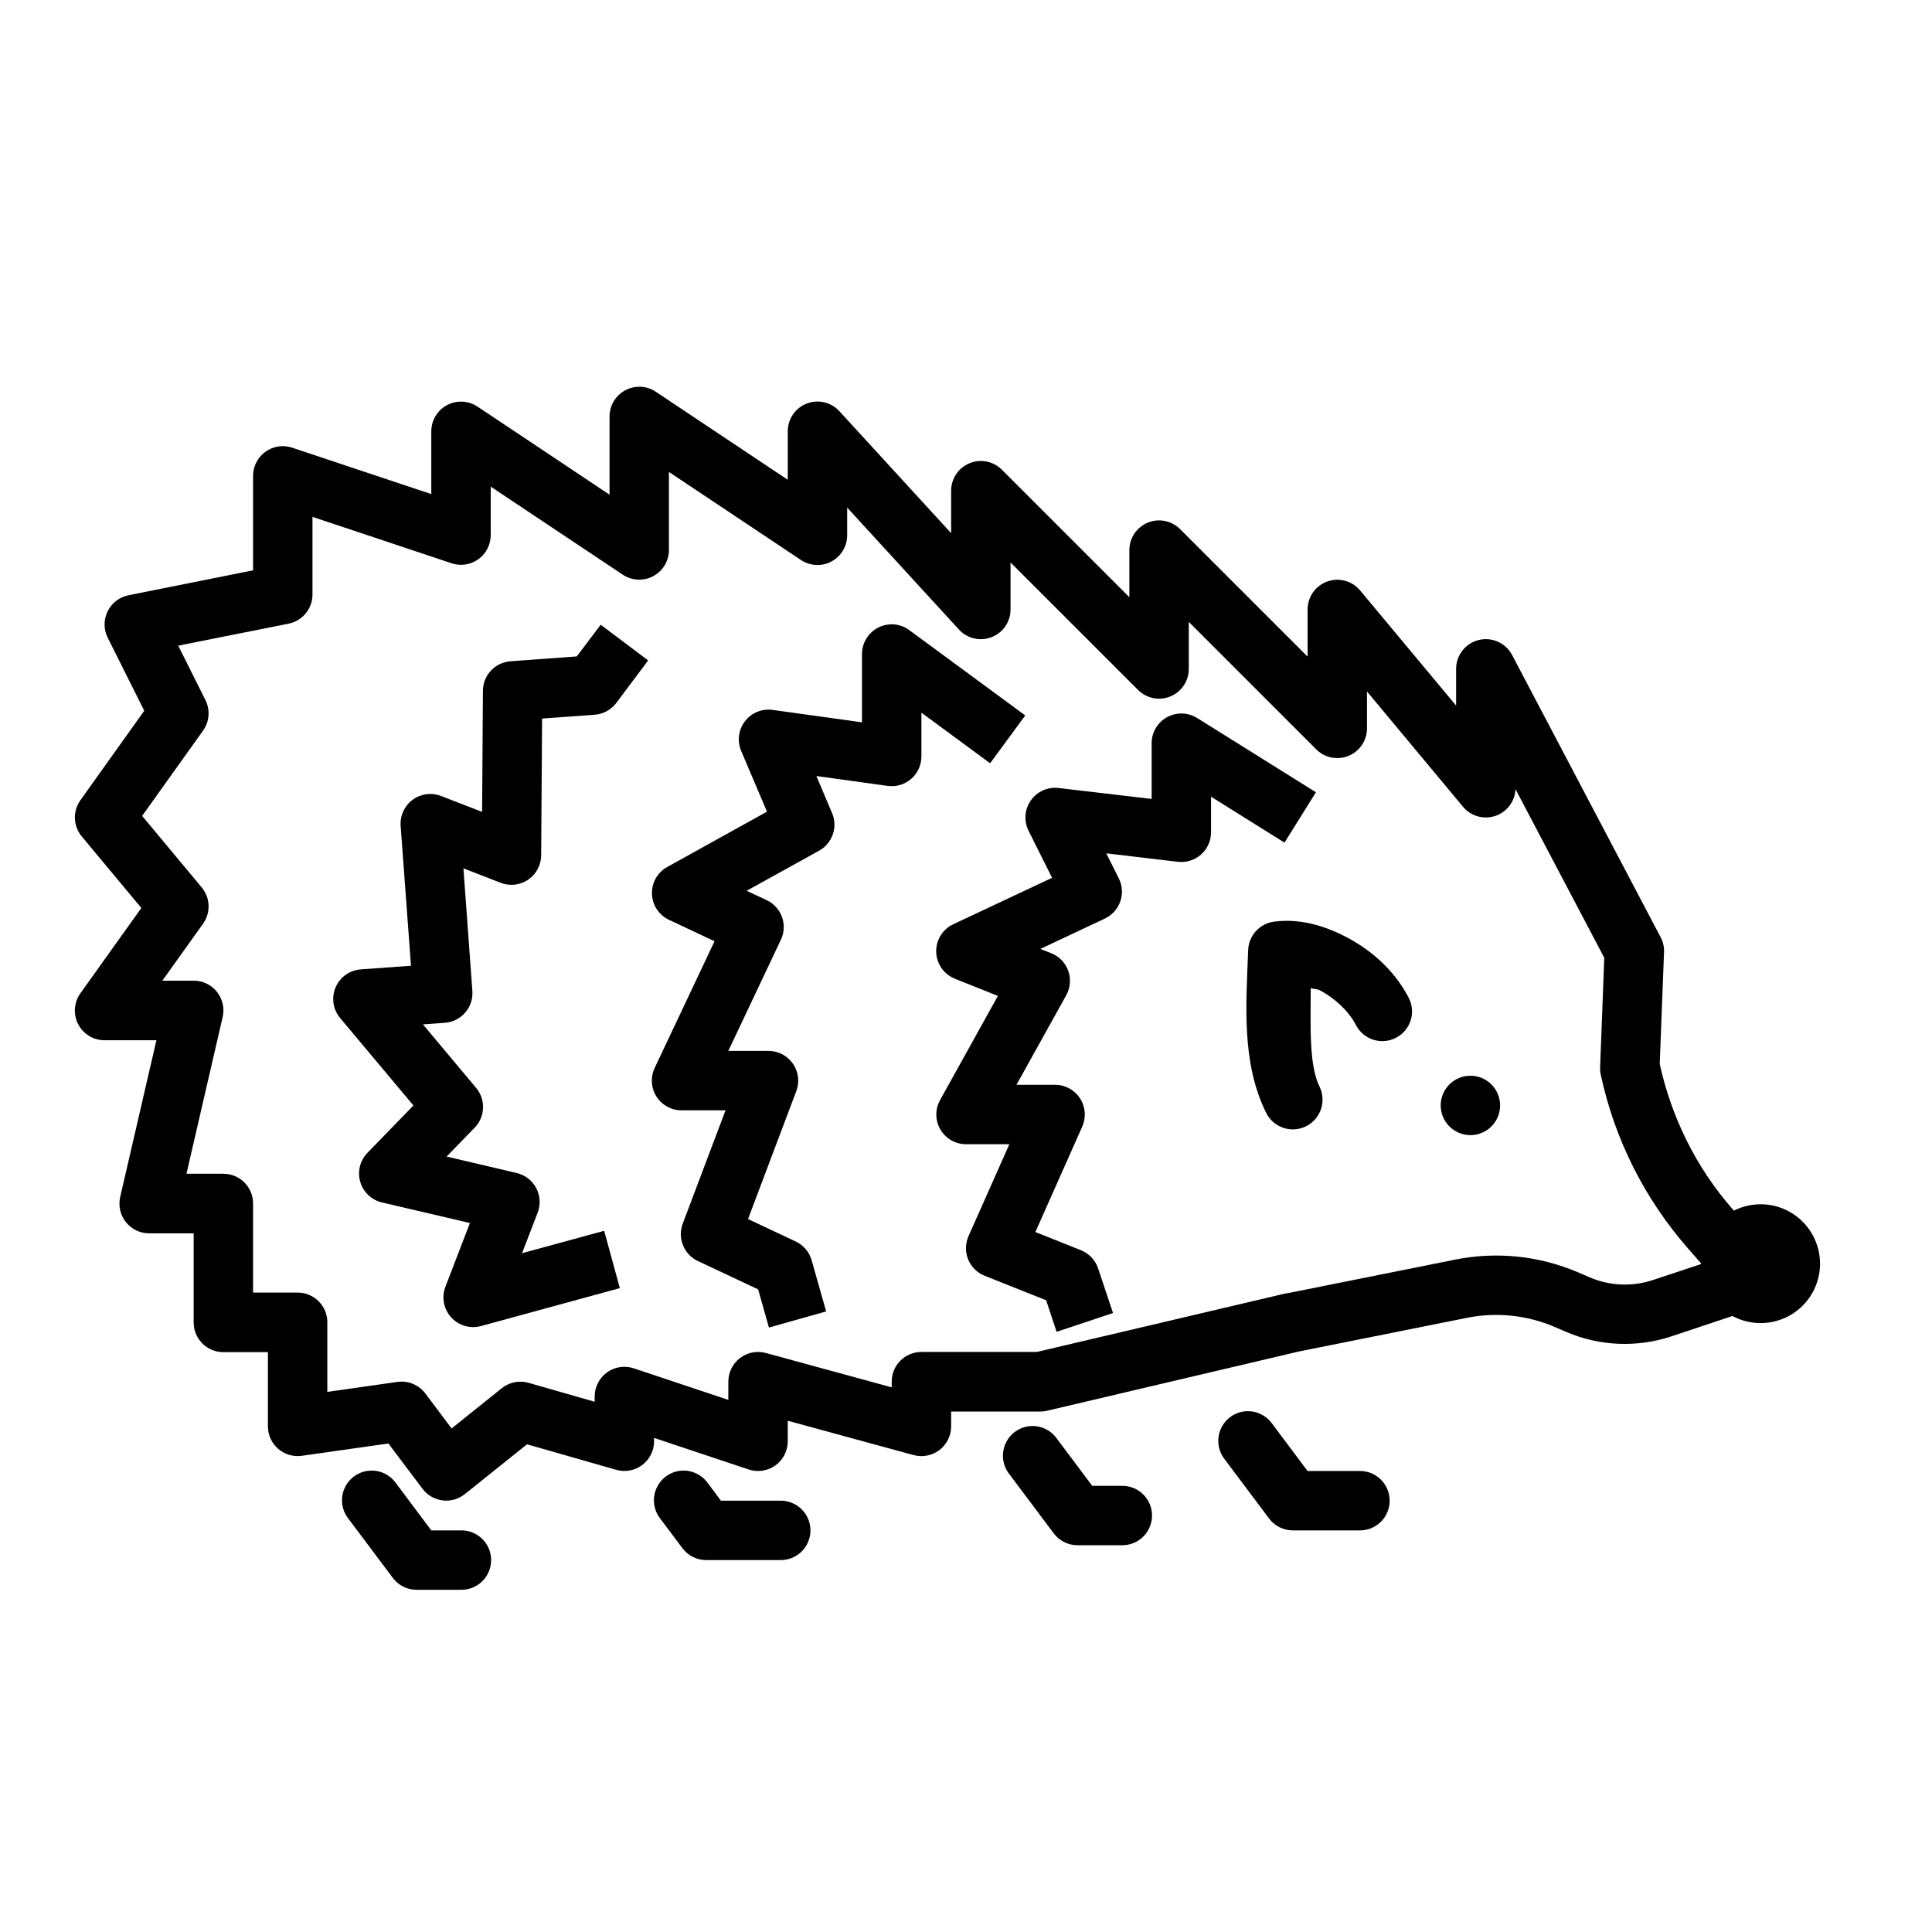
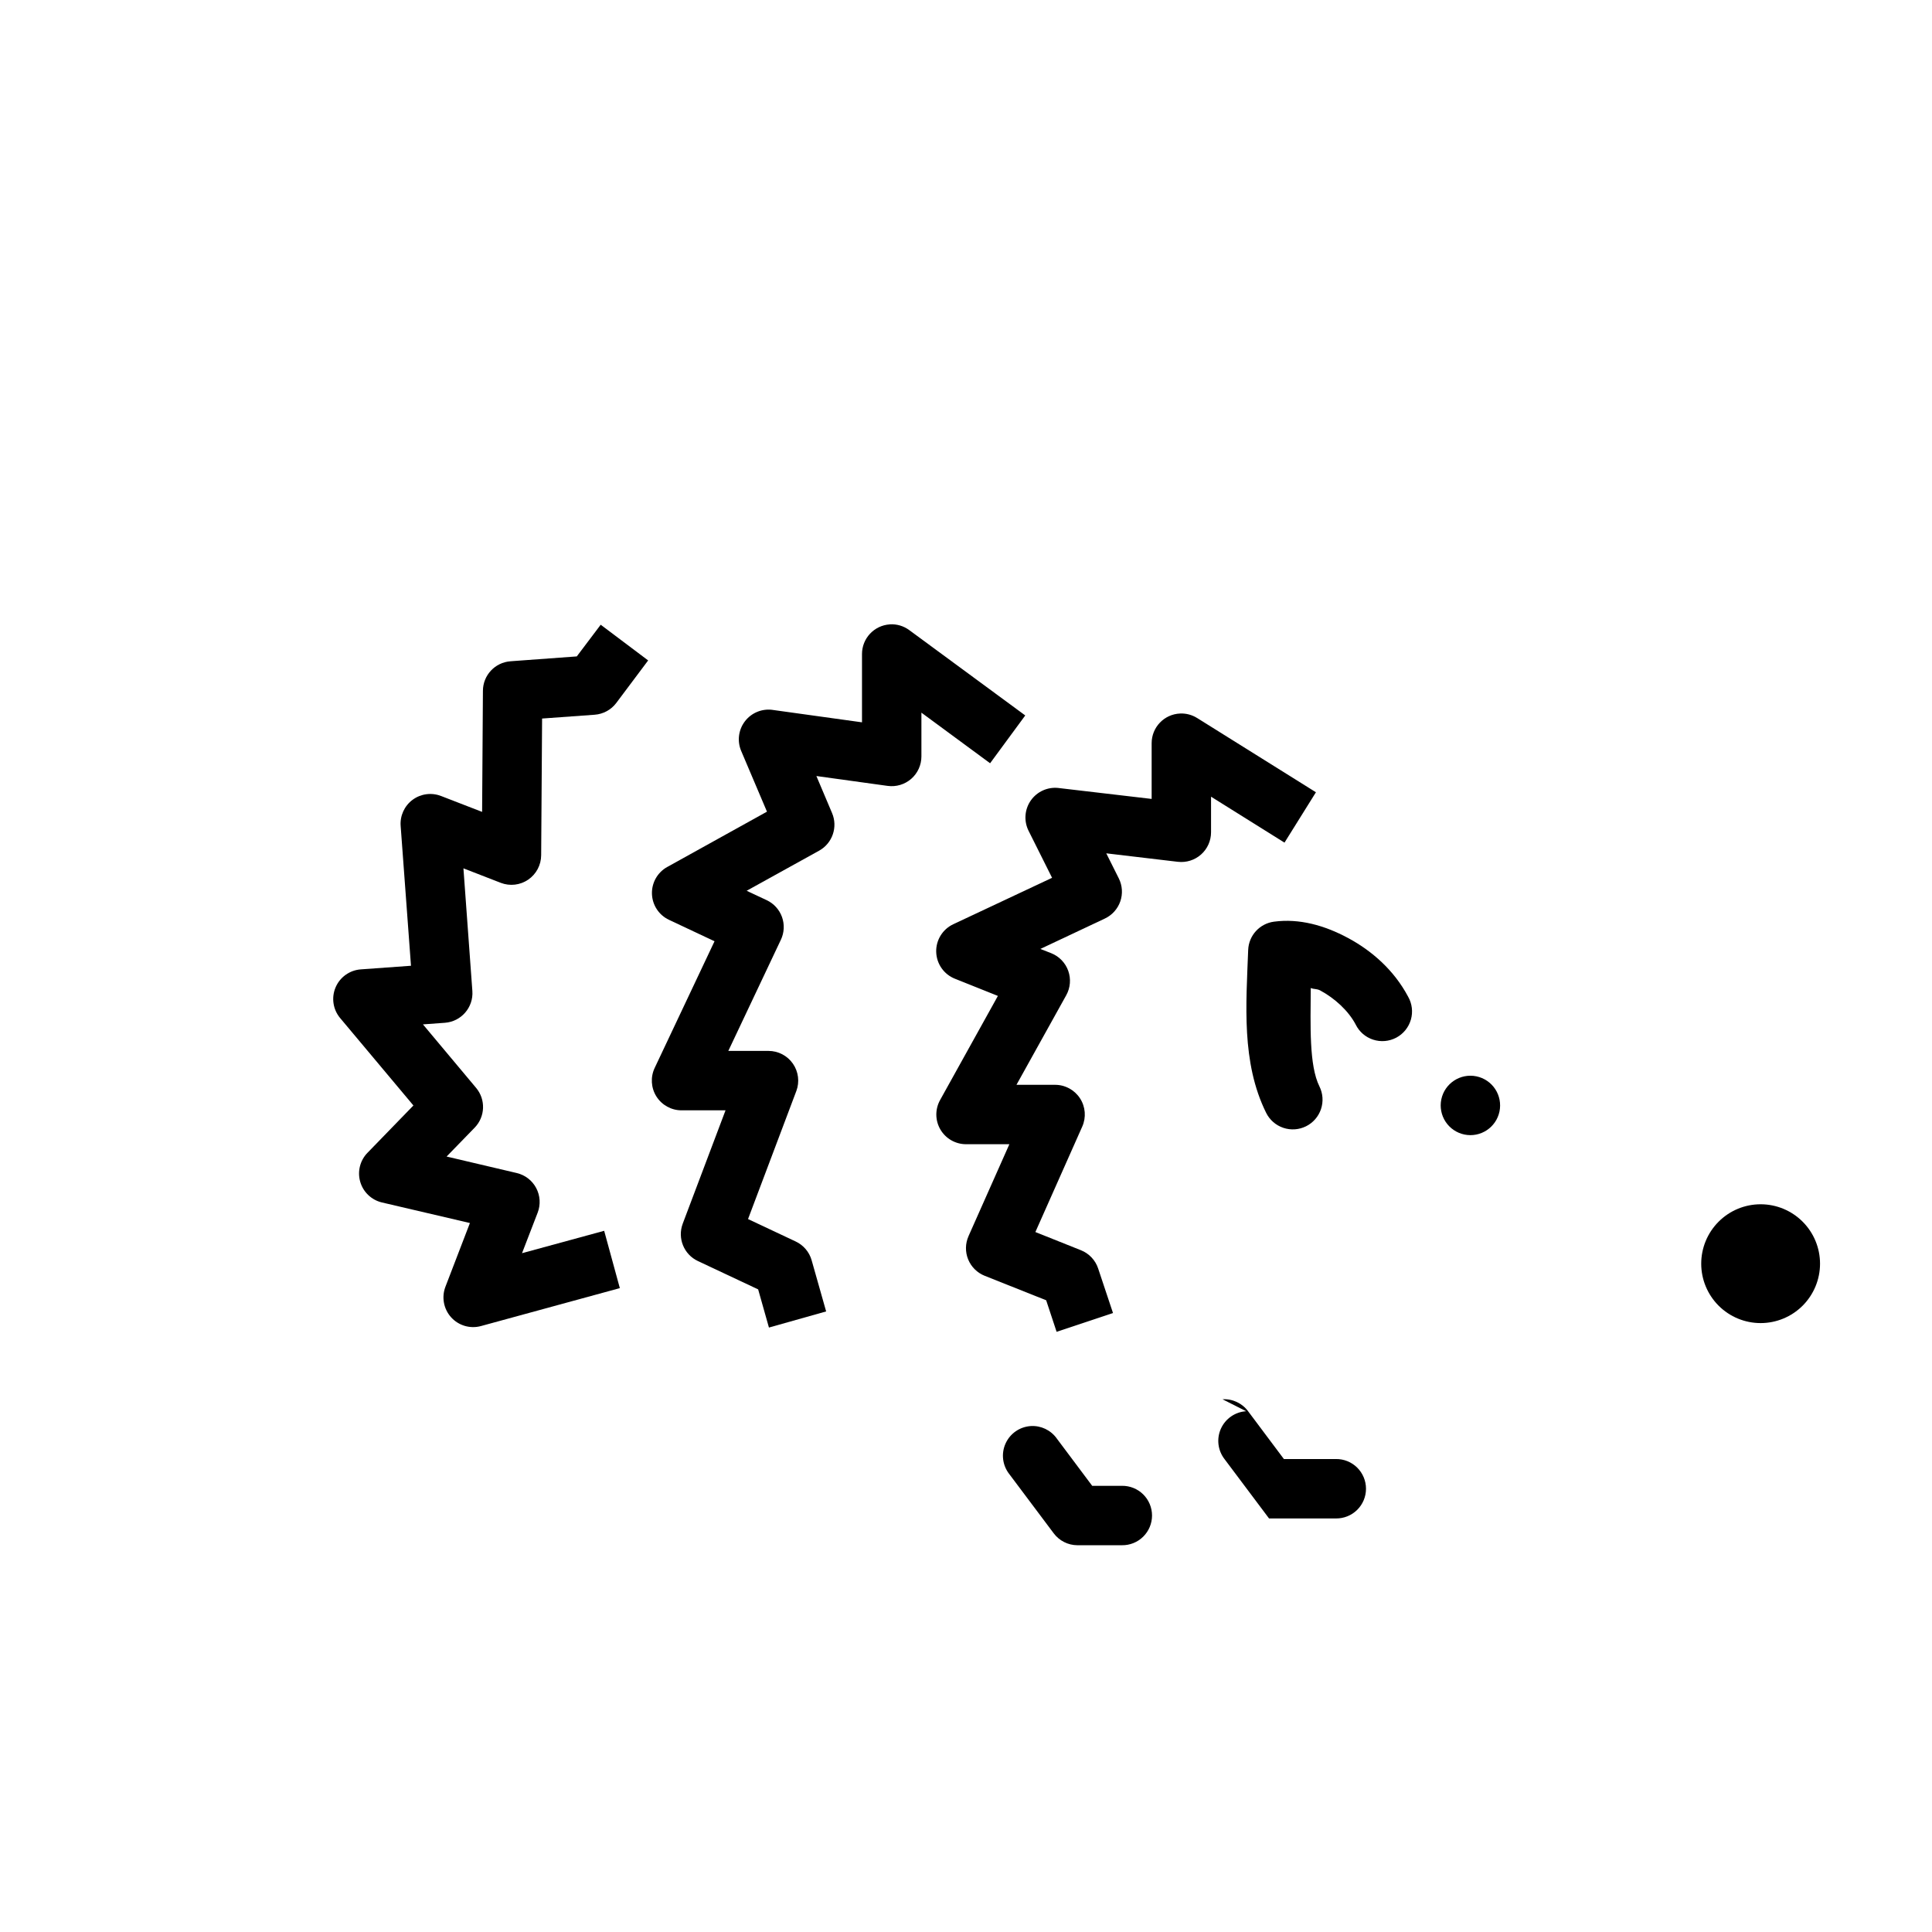
<svg xmlns="http://www.w3.org/2000/svg" fill="#000000" width="800px" height="800px" version="1.1" viewBox="144 144 512 512">
  <g fill-rule="evenodd">
-     <path d="m313.31 246.5c-4.309 0.051-7.777 3.559-7.777 7.871v20.723l-34.992-23.34h-0.004c-2.414-1.609-5.519-1.758-8.082-0.387-2.559 1.367-4.156 4.035-4.156 6.938v16.633l-36.871-12.297h0.004c-2.402-0.801-5.043-0.395-7.098 1.086-2.051 1.48-3.269 3.856-3.266 6.387v25.031l-33.027 6.609c-2.402 0.48-4.441 2.055-5.523 4.254-1.078 2.199-1.07 4.777 0.02 6.973l9.688 19.375-16.914 23.707v-0.004c-2.082 2.918-1.93 6.875 0.371 9.625l15.773 18.941-16.145 22.602c-1.715 2.398-1.949 5.555-0.602 8.18 1.348 2.621 4.047 4.273 6.996 4.273h13.746l-9.594 41.512c-0.543 2.34 0.008 4.797 1.5 6.676 1.492 1.883 3.758 2.977 6.156 2.981h11.809v23.617c0 4.348 3.523 7.871 7.871 7.871h11.809v19.68c0.004 2.285 1 4.457 2.731 5.949 1.727 1.492 4.019 2.16 6.281 1.832l22.91-3.258 9.039 11.992c1.273 1.699 3.184 2.812 5.289 3.086 2.109 0.273 4.238-0.316 5.902-1.641l16.512-13.223 23.648 6.766c2.371 0.676 4.926 0.199 6.894-1.289 1.969-1.484 3.129-3.809 3.129-6.273v-0.898l25.062 8.363v0.004c2.402 0.797 5.043 0.395 7.094-1.086 2.055-1.48 3.269-3.856 3.269-6.387v-5.441l33.363 9.102v-0.004c2.367 0.641 4.894 0.145 6.844-1.344 1.945-1.488 3.086-3.801 3.09-6.25v-3.938h23.617-0.004c0.613 0 1.223-0.074 1.816-0.219l66.789-15.715 44.527-8.918c7.812-1.559 15.898-0.707 23.215 2.43l3.074 1.324c8.859 3.797 18.809 4.188 27.953 1.133l24.047-8.027c2.496-0.832 4.41-2.859 5.102-5.398 0.691-2.539 0.07-5.254-1.66-7.238l-11.41-13.039c-9.594-10.965-16.148-24.211-19.281-38.438l1.137-29.613h0.008c0.055-1.375-0.254-2.746-0.895-3.965l-39.359-74.785c-1.68-3.219-5.34-4.871-8.863-4-3.523 0.867-5.996 4.031-5.988 7.66v9.719l-25.43-30.504v-0.004c-2.121-2.555-5.617-3.504-8.738-2.371-3.121 1.129-5.199 4.098-5.191 7.418v12.484l-33.793-33.793v-0.004c-2.254-2.25-5.641-2.922-8.582-1.703-2.938 1.215-4.856 4.086-4.859 7.269v12.484l-33.793-33.793v-0.004c-2.25-2.25-5.637-2.922-8.578-1.703-2.941 1.219-4.859 4.09-4.859 7.273v11.254l-29.613-32.316v-0.004c-2.191-2.398-5.633-3.203-8.664-2.023-3.027 1.176-5.023 4.094-5.019 7.344v12.852l-34.992-23.34c-1.32-0.879-2.875-1.34-4.461-1.32zm7.965 22.57 34.992 23.34c2.418 1.609 5.523 1.758 8.082 0.391 2.559-1.371 4.156-4.039 4.16-6.941v-7.348l29.645 32.348h-0.004c2.199 2.375 5.625 3.164 8.641 1.992 3.012-1.176 5.004-4.074 5.012-7.312v-12.484l33.793 33.793h0.004c2.25 2.25 5.637 2.926 8.578 1.707 2.938-1.219 4.856-4.086 4.859-7.269v-12.484l33.793 33.793c2.254 2.25 5.637 2.922 8.578 1.703 2.941-1.215 4.859-4.086 4.859-7.269v-9.777l25.461 30.566c2.082 2.484 5.473 3.438 8.547 2.406 3.07-1.035 5.195-3.844 5.352-7.082l23.523 44.68-1.105 29.059c-0.02 0.66 0.039 1.324 0.184 1.969 3.648 17.027 11.598 32.836 23.062 45.941l3.629 4.148-12.855 4.273c-5.488 1.828-11.473 1.574-16.789-0.707l-3.043-1.324h-0.031c-10.242-4.387-21.586-5.566-32.504-3.383l-44.648 8.949h-0.246l-66.02 15.531h-30.598 0.004c-4.348 0-7.875 3.523-7.875 7.871v1.512l-33.332-9.102c-2.371-0.652-4.91-0.16-6.863 1.328-1.957 1.492-3.102 3.809-3.102 6.266v4.828l-25.062-8.363h0.004c-2.402-0.801-5.043-0.398-7.094 1.082-2.055 1.48-3.269 3.859-3.269 6.391v1.387l-17.496-5.012v-0.004c-2.457-0.707-5.106-0.18-7.106 1.418l-13.316 10.672-6.949-9.258 0.004 0.004c-1.727-2.305-4.566-3.481-7.414-3.078l-18.574 2.644v-18.449h0.004c0-4.348-3.527-7.871-7.871-7.871h-11.809v-23.617c0-4.348-3.527-7.871-7.875-7.871h-9.777l9.594-41.543c0.535-2.34-0.027-4.793-1.523-6.668-1.496-1.871-3.766-2.961-6.164-2.957h-8.301l10.793-15.098v-0.004c2.082-2.918 1.93-6.875-0.371-9.625l-15.773-18.941 16.145-22.602c1.695-2.379 1.934-5.508 0.617-8.117l-7.195-14.391 29.273-5.844c3.668-0.746 6.305-3.973 6.301-7.719v-20.574l36.871 12.301v0.004c2.402 0.801 5.043 0.398 7.094-1.082 2.055-1.48 3.269-3.859 3.269-6.391v-12.852l34.992 23.34c2.418 1.609 5.523 1.758 8.082 0.387 2.559-1.367 4.156-4.035 4.156-6.938z" />
    <path d="m481.64 388.25c-3.812 0.492-6.711 3.66-6.859 7.5-0.531 14.305-1.852 29.84 4.766 43.172 0.93 1.875 2.566 3.301 4.547 3.965 1.98 0.668 4.144 0.52 6.019-0.41 1.871-0.93 3.297-2.566 3.961-4.547 0.668-1.98 0.52-4.144-0.41-6.016-2.773-5.586-2.356-16.117-2.305-26.074 0.957 0.363 1.504 0.156 2.461 0.613 3.938 2.117 7.516 5.414 9.441 9.039h-0.004c0.934 1.918 2.609 3.371 4.641 4.031 2.027 0.66 4.238 0.469 6.125-0.531s3.281-2.727 3.875-4.777c0.59-2.051 0.32-4.254-0.742-6.102-3.731-7.023-9.617-12.152-15.898-15.527-6.281-3.379-12.949-5.219-19.617-4.336z" />
    <path d="m525.96 435.36c-0.418 2.047-0.012 4.176 1.137 5.918 1.148 1.742 2.941 2.961 4.984 3.383 4.258 0.879 8.422-1.863 9.301-6.121 0.422-2.043 0.012-4.172-1.133-5.918-1.148-1.742-2.941-2.961-4.988-3.383-4.258-0.875-8.422 1.863-9.301 6.121z" />
    <path d="m456.76 333.09c-4.227 0.164-7.566 3.641-7.562 7.871v14.762l-24.66-2.891-0.004-0.004c-2.867-0.332-5.684 0.93-7.348 3.289-1.66 2.359-1.898 5.441-0.617 8.027l6.242 12.484-26.168 12.297c-2.848 1.328-4.633 4.227-4.539 7.367 0.094 3.144 2.047 5.93 4.969 7.086l11.379 4.551-15.312 27.582c-1.363 2.438-1.336 5.414 0.074 7.82 1.41 2.41 3.992 3.891 6.781 3.898h11.5l-10.824 24.352h0.004c-0.875 1.957-0.91 4.184-0.105 6.168 0.809 1.984 2.387 3.555 4.379 4.348l16.297 6.488 2.766 8.363 14.945-4.981-3.938-11.809 0.004 0.004c-0.734-2.203-2.398-3.969-4.551-4.832l-12.086-4.828 12.422-27.949c1.082-2.434 0.859-5.25-0.594-7.484-1.453-2.234-3.938-3.582-6.602-3.582h-10.238l13.191-23.742c1.098-1.977 1.289-4.332 0.531-6.461-0.758-2.133-2.398-3.832-4.5-4.672l-2.891-1.133 17.098-8.055v-0.004c1.918-0.902 3.391-2.539 4.086-4.543 0.695-2 0.551-4.199-0.395-6.094l-3.32-6.641 18.973 2.246v-0.004c2.231 0.262 4.469-0.441 6.148-1.934 1.68-1.492 2.641-3.629 2.644-5.879v-9.441l19.465 12.176 8.332-13.348-31.488-19.68v0.004c-1.34-0.84-2.906-1.258-4.488-1.195z" />
    <path d="m379.79 309.47c-4.144 0.273-7.359 3.719-7.352 7.871v18.082l-23.676-3.289v-0.004c-2.812-0.391-5.617 0.758-7.344 3.012-1.727 2.254-2.106 5.262-0.992 7.875l6.828 16.082-26.445 14.668v-0.004c-2.574 1.438-4.133 4.191-4.035 7.137 0.098 2.949 1.832 5.594 4.496 6.856l12.086 5.688-15.867 33.582c-1.148 2.441-0.965 5.297 0.48 7.574 1.445 2.273 3.957 3.652 6.652 3.648h11.652l-11.348 30.047h0.004c-1.445 3.844 0.309 8.156 4.027 9.898l15.961 7.504 2.859 10.117 15.16-4.273-3.844-13.559v-0.004c-0.625-2.199-2.176-4.016-4.246-4.981l-12.609-5.934 12.793-33.918 0.004-0.004c0.906-2.418 0.57-5.129-0.902-7.254-1.473-2.121-3.894-3.387-6.481-3.383h-10.641l13.93-29.457h0.004c0.891-1.891 1-4.055 0.297-6.023-0.703-1.965-2.16-3.574-4.051-4.465l-5.32-2.492 19.219-10.637c3.519-1.961 4.992-6.258 3.414-9.965l-4.152-9.809 18.879 2.613h0.004c2.254 0.309 4.535-0.371 6.254-1.871 1.715-1.496 2.695-3.664 2.695-5.941v-11.594l18.203 13.406 9.316-12.668-30.719-22.602c-1.496-1.113-3.336-1.66-5.195-1.543z" />
    <path d="m303.19 309.56-6.336 8.395-17.59 1.289 0.004 0.004c-4.094 0.305-7.266 3.703-7.289 7.809l-0.215 32.102-10.887-4.215v0.004c-2.519-0.98-5.367-0.598-7.539 1.012-2.172 1.613-3.363 4.227-3.16 6.922l2.738 37.055-13.316 0.961c-2.941 0.215-5.516 2.059-6.668 4.773-1.152 2.711-0.691 5.844 1.195 8.109l19.434 23.184-12.176 12.547h-0.004c-1.98 2.039-2.711 4.988-1.906 7.715 0.801 2.727 3.012 4.809 5.781 5.449l23.277 5.441-6.488 16.883c-1.062 2.766-0.48 5.898 1.508 8.102 1.984 2.199 5.043 3.098 7.902 2.32l36.809-10.055-4.152-15.191-21.77 5.934 4.152-10.762v0.004c0.812-2.125 0.668-4.5-0.398-6.512-1.066-2.012-2.953-3.461-5.168-3.977l-18.574-4.367 7.441-7.656c2.812-2.898 2.973-7.457 0.371-10.547l-14.082-16.82 5.844-0.426h-0.004c4.328-0.328 7.574-4.094 7.258-8.422l-2.367-32.504 9.902 3.844h-0.004c2.418 0.93 5.137 0.613 7.273-0.848 2.137-1.465 3.418-3.883 3.43-6.473l0.246-36.223 13.93-1.008c2.266-0.164 4.348-1.293 5.719-3.106l8.457-11.285z" />
-     <path d="m324.69 533.73c-2.91 0.18-5.484 1.949-6.688 4.606-1.207 2.656-0.844 5.758 0.938 8.066l5.902 7.871c1.48 1.98 3.801 3.156 6.273 3.168h19.68c2.109 0.027 4.141-0.789 5.641-2.266 1.5-1.48 2.344-3.5 2.344-5.606 0-2.109-0.844-4.129-2.344-5.609-1.5-1.477-3.531-2.293-5.641-2.266h-15.742l-3.535-4.734h-0.004c-1.574-2.168-4.148-3.387-6.824-3.231z" />
-     <path d="m242.03 533.73c-2.91 0.18-5.484 1.949-6.688 4.606-1.207 2.656-0.844 5.758 0.938 8.066l11.809 15.742c1.477 1.984 3.801 3.156 6.273 3.168h11.809-0.004c2.109 0.031 4.141-0.785 5.641-2.266s2.344-3.5 2.344-5.606c0-2.109-0.844-4.129-2.344-5.606-1.5-1.48-3.531-2.297-5.641-2.266h-7.871l-9.441-12.609c-1.574-2.168-4.148-3.387-6.824-3.231z" />
-     <path d="m474.25 517.99c-2.906 0.176-5.481 1.949-6.688 4.606-1.203 2.652-0.844 5.754 0.938 8.062l11.809 15.742v0.004c1.477 1.98 3.801 3.152 6.273 3.168h17.711c2.109 0.027 4.141-0.789 5.641-2.269 1.5-1.477 2.344-3.496 2.344-5.606 0-2.106-0.844-4.125-2.344-5.606-1.5-1.48-3.531-2.297-5.641-2.266h-13.777l-9.441-12.609h0.004c-1.578-2.168-4.148-3.383-6.828-3.227z" />
+     <path d="m474.25 517.99c-2.906 0.176-5.481 1.949-6.688 4.606-1.203 2.652-0.844 5.754 0.938 8.062l11.809 15.742v0.004h17.711c2.109 0.027 4.141-0.789 5.641-2.269 1.5-1.477 2.344-3.496 2.344-5.606 0-2.106-0.844-4.125-2.344-5.606-1.5-1.48-3.531-2.297-5.641-2.266h-13.777l-9.441-12.609h0.004c-1.578-2.168-4.148-3.383-6.828-3.227z" />
    <path d="m417.18 521.92c-2.91 0.18-5.484 1.953-6.688 4.606-1.207 2.656-0.844 5.758 0.938 8.066l11.809 15.742c1.477 1.984 3.801 3.156 6.273 3.168h11.809-0.004c2.109 0.031 4.141-0.785 5.641-2.266s2.344-3.5 2.344-5.606c0-2.109-0.844-4.125-2.344-5.606-1.5-1.48-3.531-2.297-5.641-2.266h-7.871l-9.441-12.609h0.004c-1.578-2.168-4.152-3.387-6.828-3.231z" />
    <path d="m594.84 478.89c0 4.172 1.66 8.18 4.613 11.133 2.949 2.949 6.957 4.609 11.129 4.609 4.176 0 8.184-1.66 11.133-4.609 2.953-2.953 4.613-6.961 4.613-11.133 0-4.176-1.66-8.184-4.613-11.133-2.949-2.953-6.957-4.613-11.133-4.613-4.172 0-8.18 1.66-11.129 4.613-2.953 2.949-4.613 6.957-4.613 11.133z" />
  </g>
</svg>